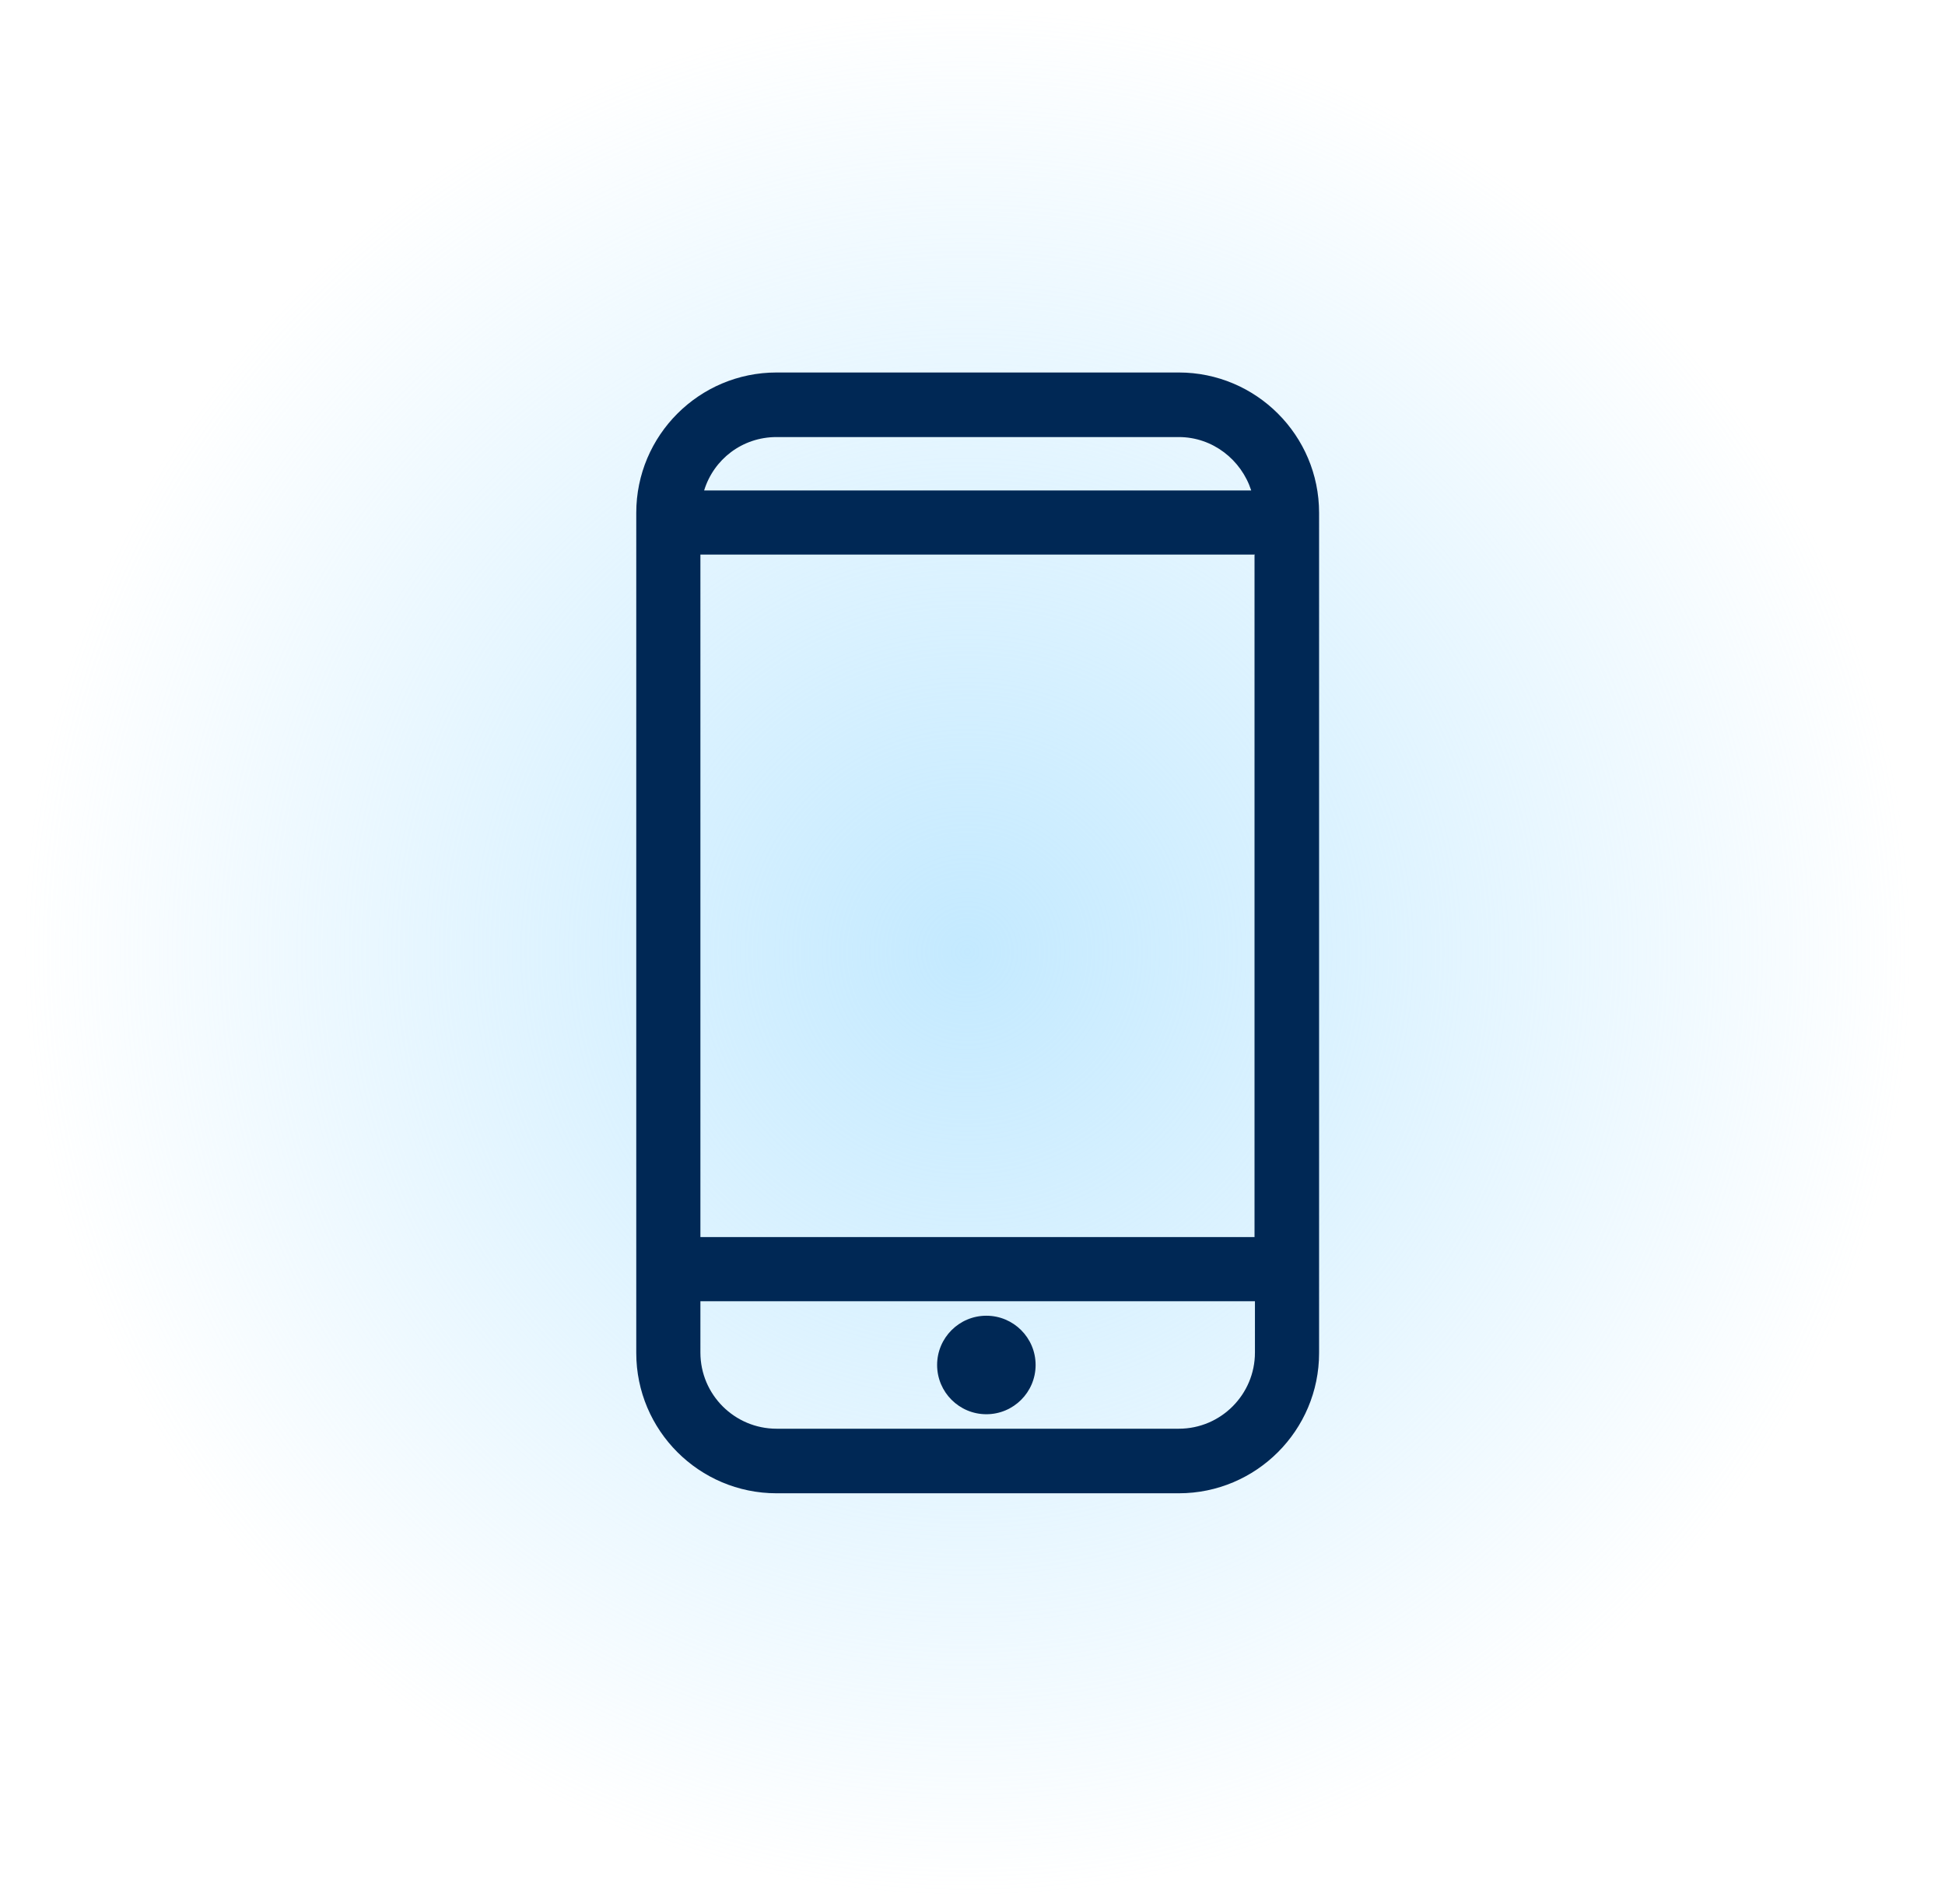
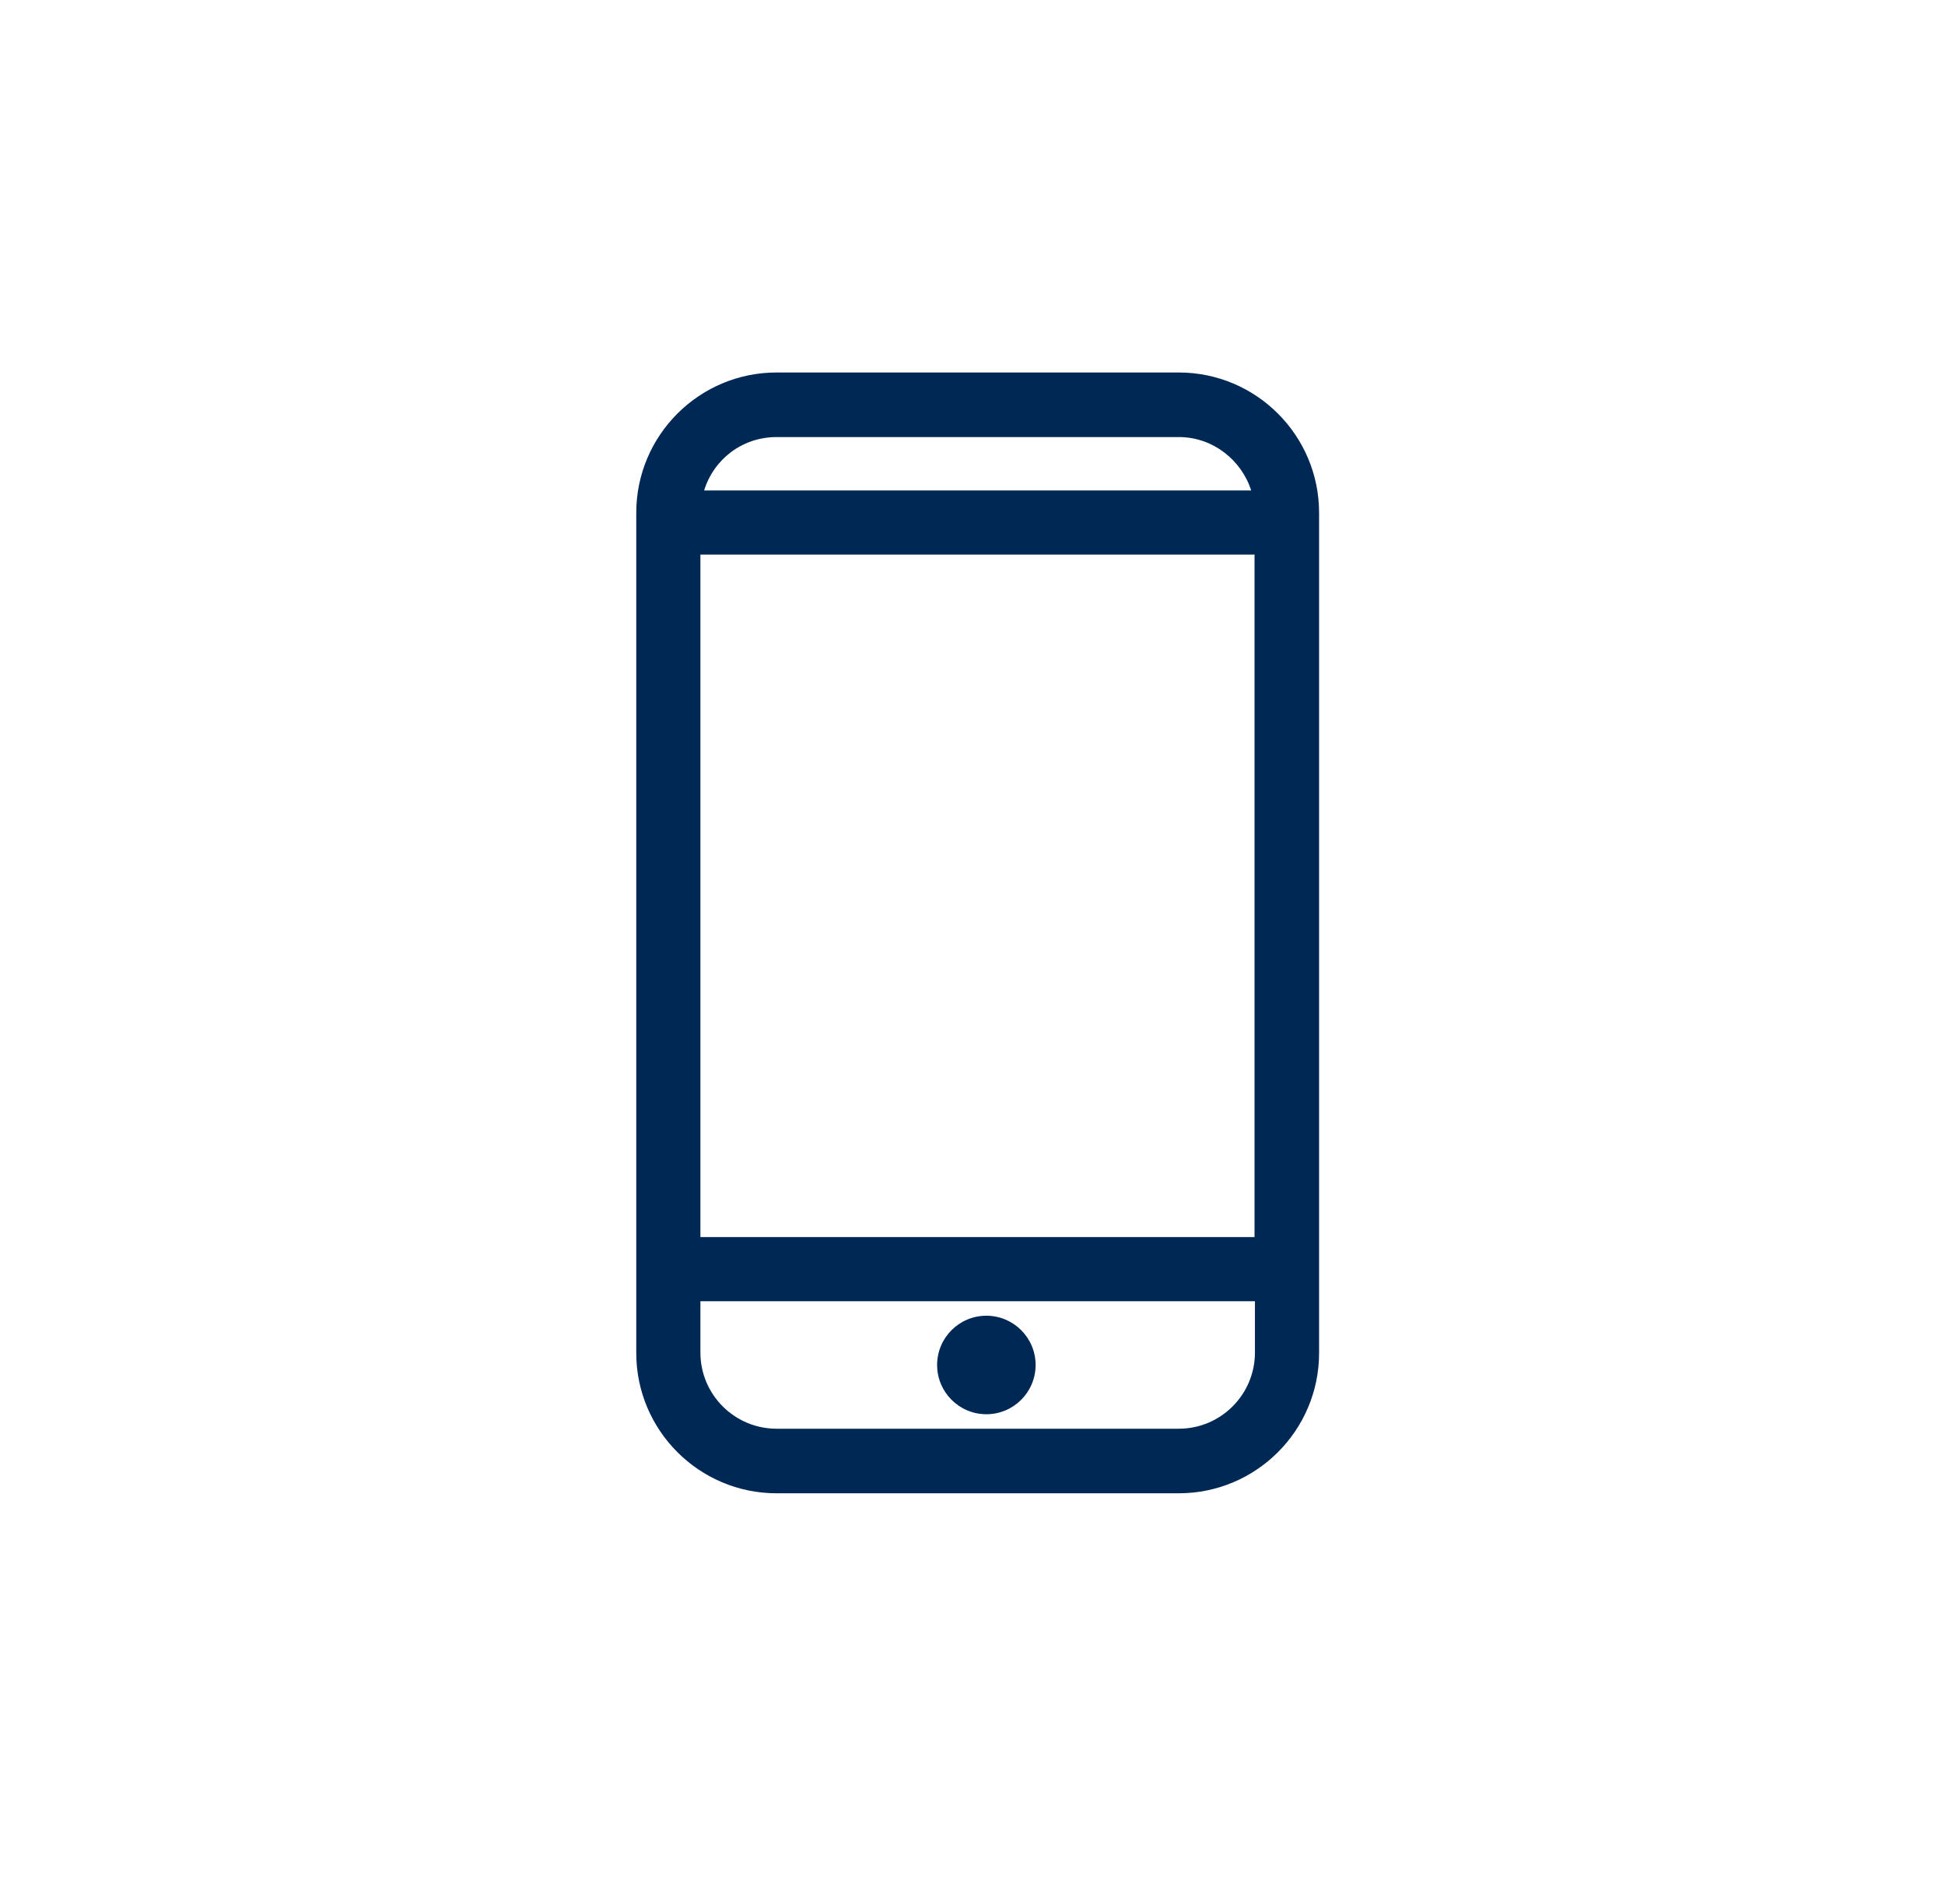
<svg xmlns="http://www.w3.org/2000/svg" fill="none" viewBox="0 0 47 46" height="46" width="47">
-   <circle fill="url(#paint0_radial_1117_23300)" r="23" cy="23" cx="23.375" />
  <g clip-path="url(#clip0_1117_23300)">
    <path fill="#002855" d="M28.485 9H18.765C16.895 9 15.375 10.52 15.375 12.39V32.69C15.375 34.56 16.895 36.08 18.765 36.08H28.485C30.355 36.08 31.875 34.56 31.875 32.69V12.39C31.875 10.52 30.355 9 28.485 9ZM17.015 11.85C17.245 11.1 17.935 10.56 18.765 10.56H28.485C29.305 10.56 29.995 11.11 30.235 11.85H17.015ZM30.315 13.41V29.89H16.925V13.4H30.325L30.315 13.41ZM16.925 31.44H30.325V32.68C30.325 33.69 29.505 34.52 28.485 34.52H18.765C17.755 34.52 16.925 33.7 16.925 32.68V31.44Z" />
    <path fill="#002855" d="M23.835 34.17C24.492 34.17 25.025 33.637 25.025 32.98C25.025 32.323 24.492 31.79 23.835 31.79C23.178 31.79 22.645 32.323 22.645 32.98C22.645 33.637 23.178 34.17 23.835 34.17Z" />
  </g>
  <defs>
    <radialGradient gradientTransform="translate(23.375 23) rotate(90) scale(23)" gradientUnits="userSpaceOnUse" r="1" cy="0" cx="0" id="paint0_radial_1117_23300">
      <stop stop-opacity="0.86" stop-color="#BAE6FF" />
      <stop stop-opacity="0" stop-color="#BAE6FF" offset="1" />
    </radialGradient>
    <clipPath id="clip0_1117_23300">
      <rect transform="translate(15.375 9)" fill="white" height="27.08" width="16.5" />
    </clipPath>
  </defs>
</svg>